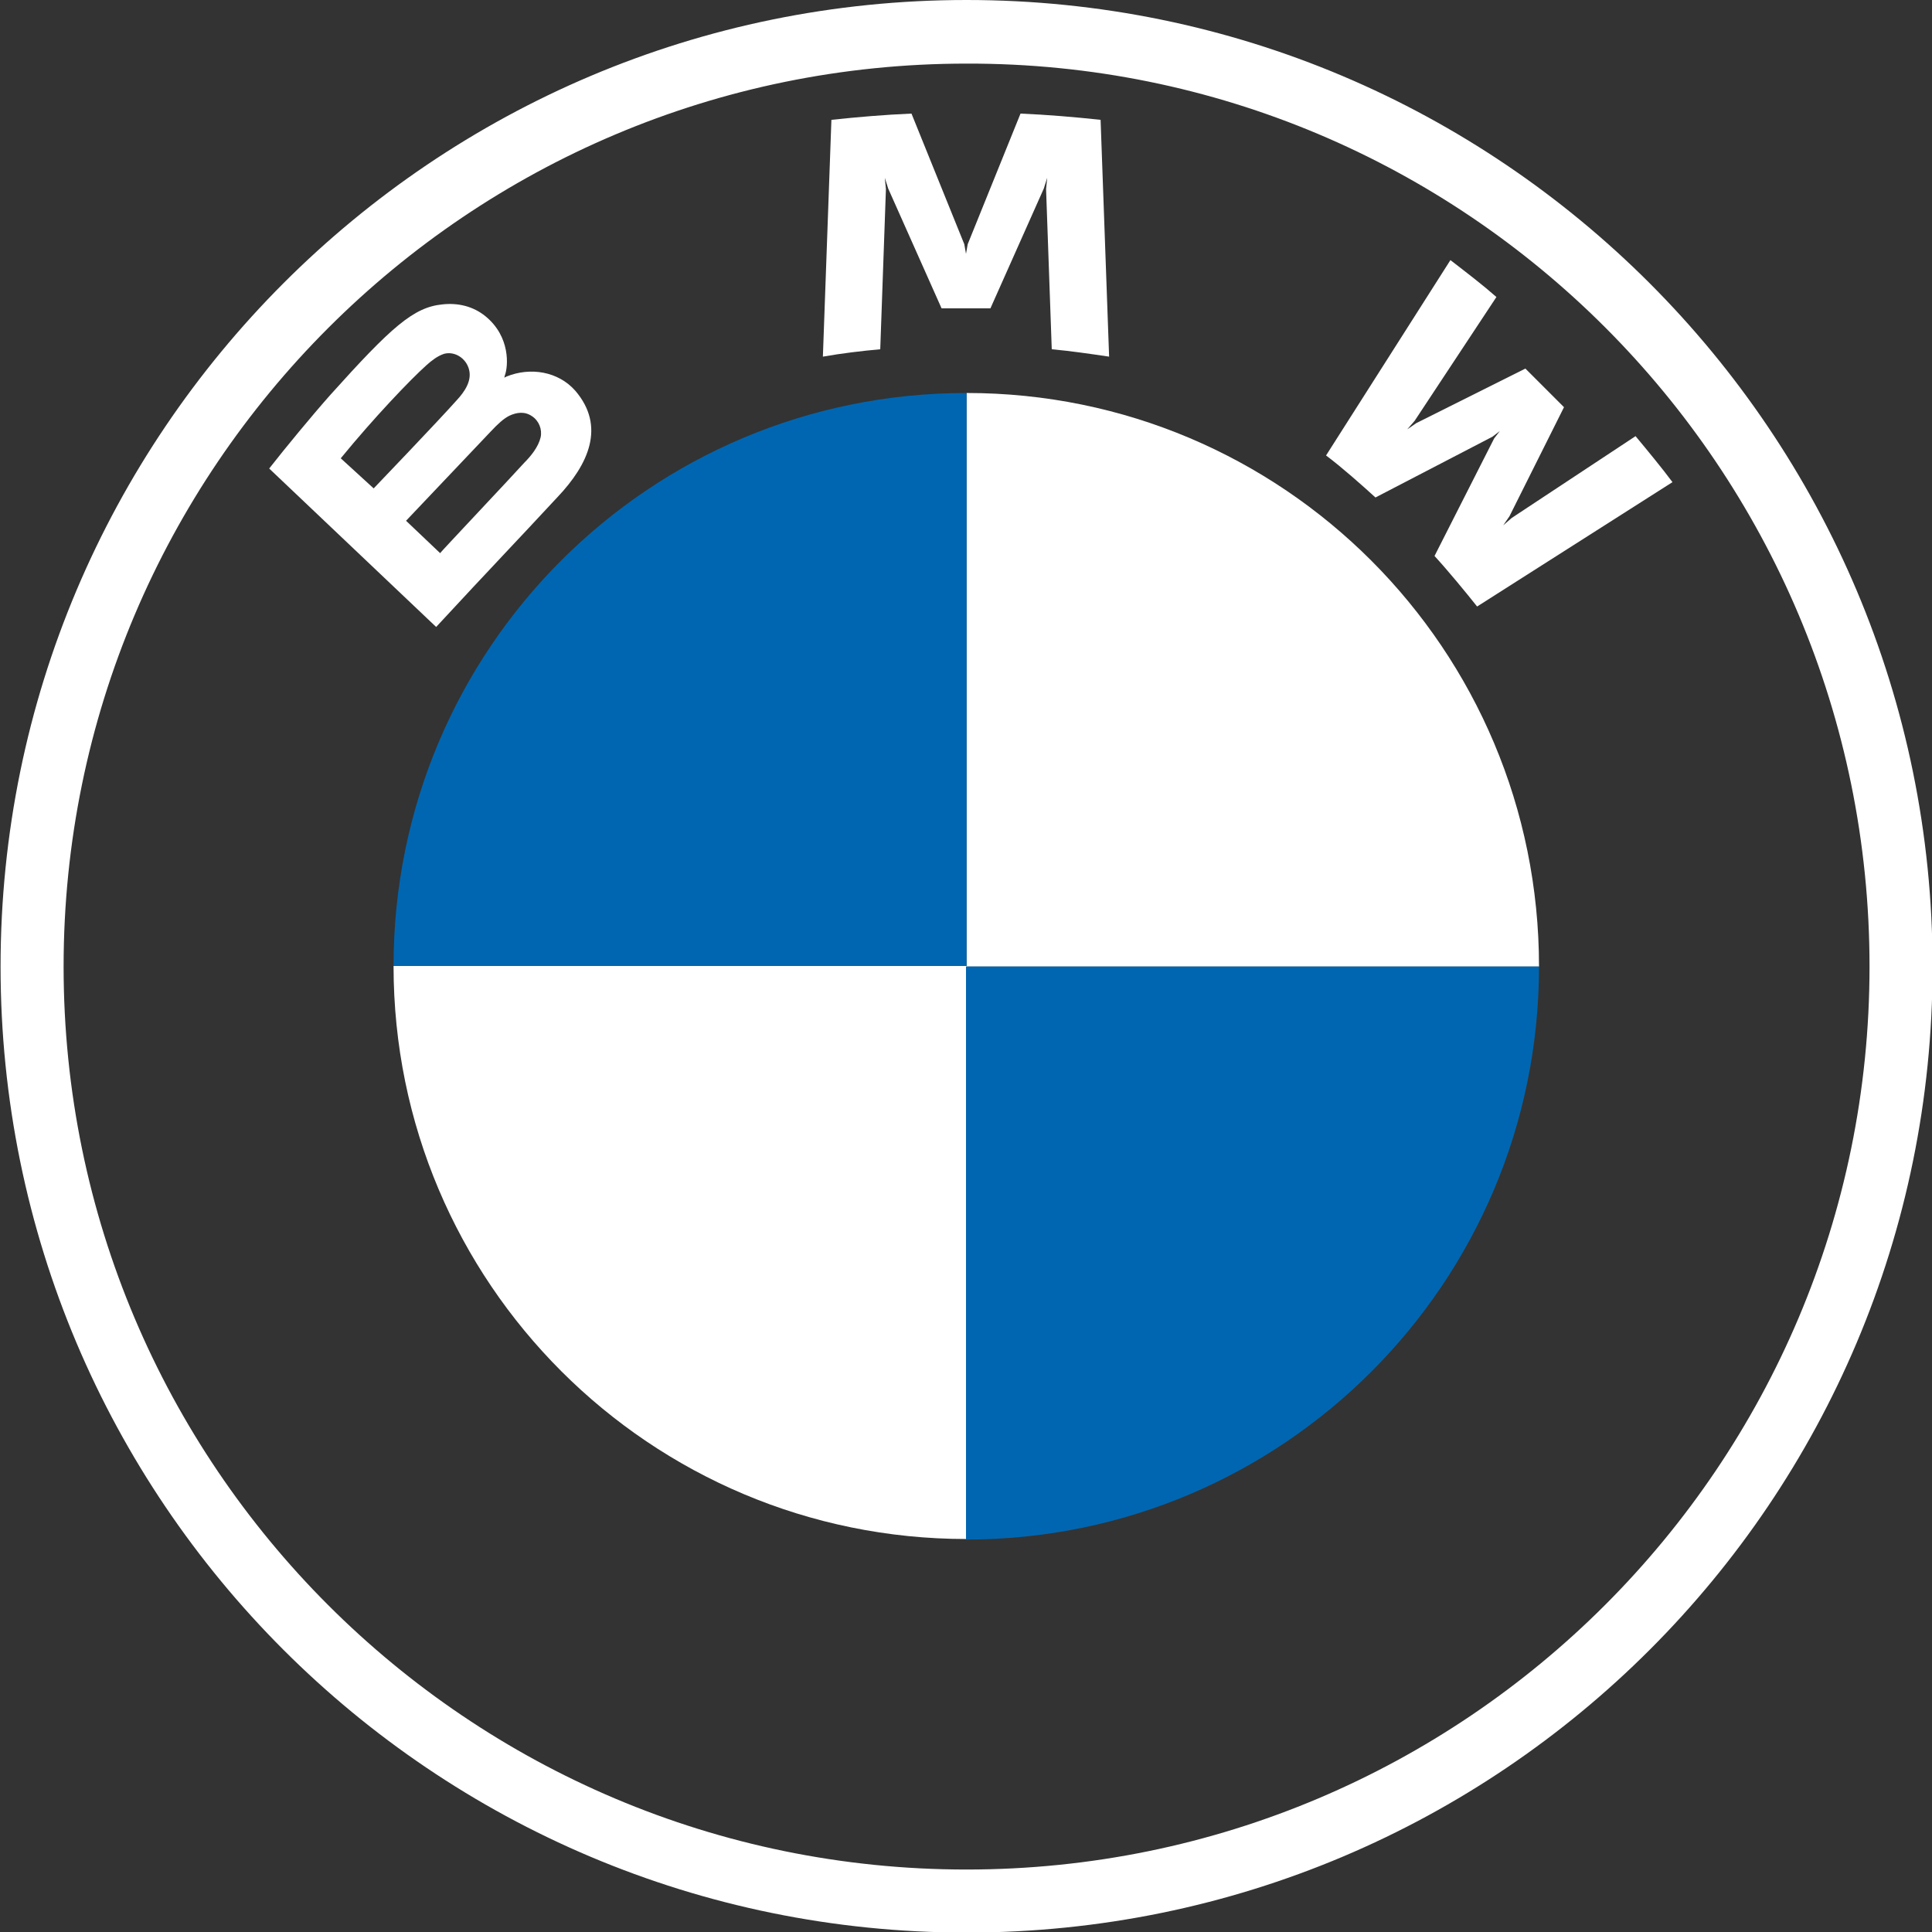
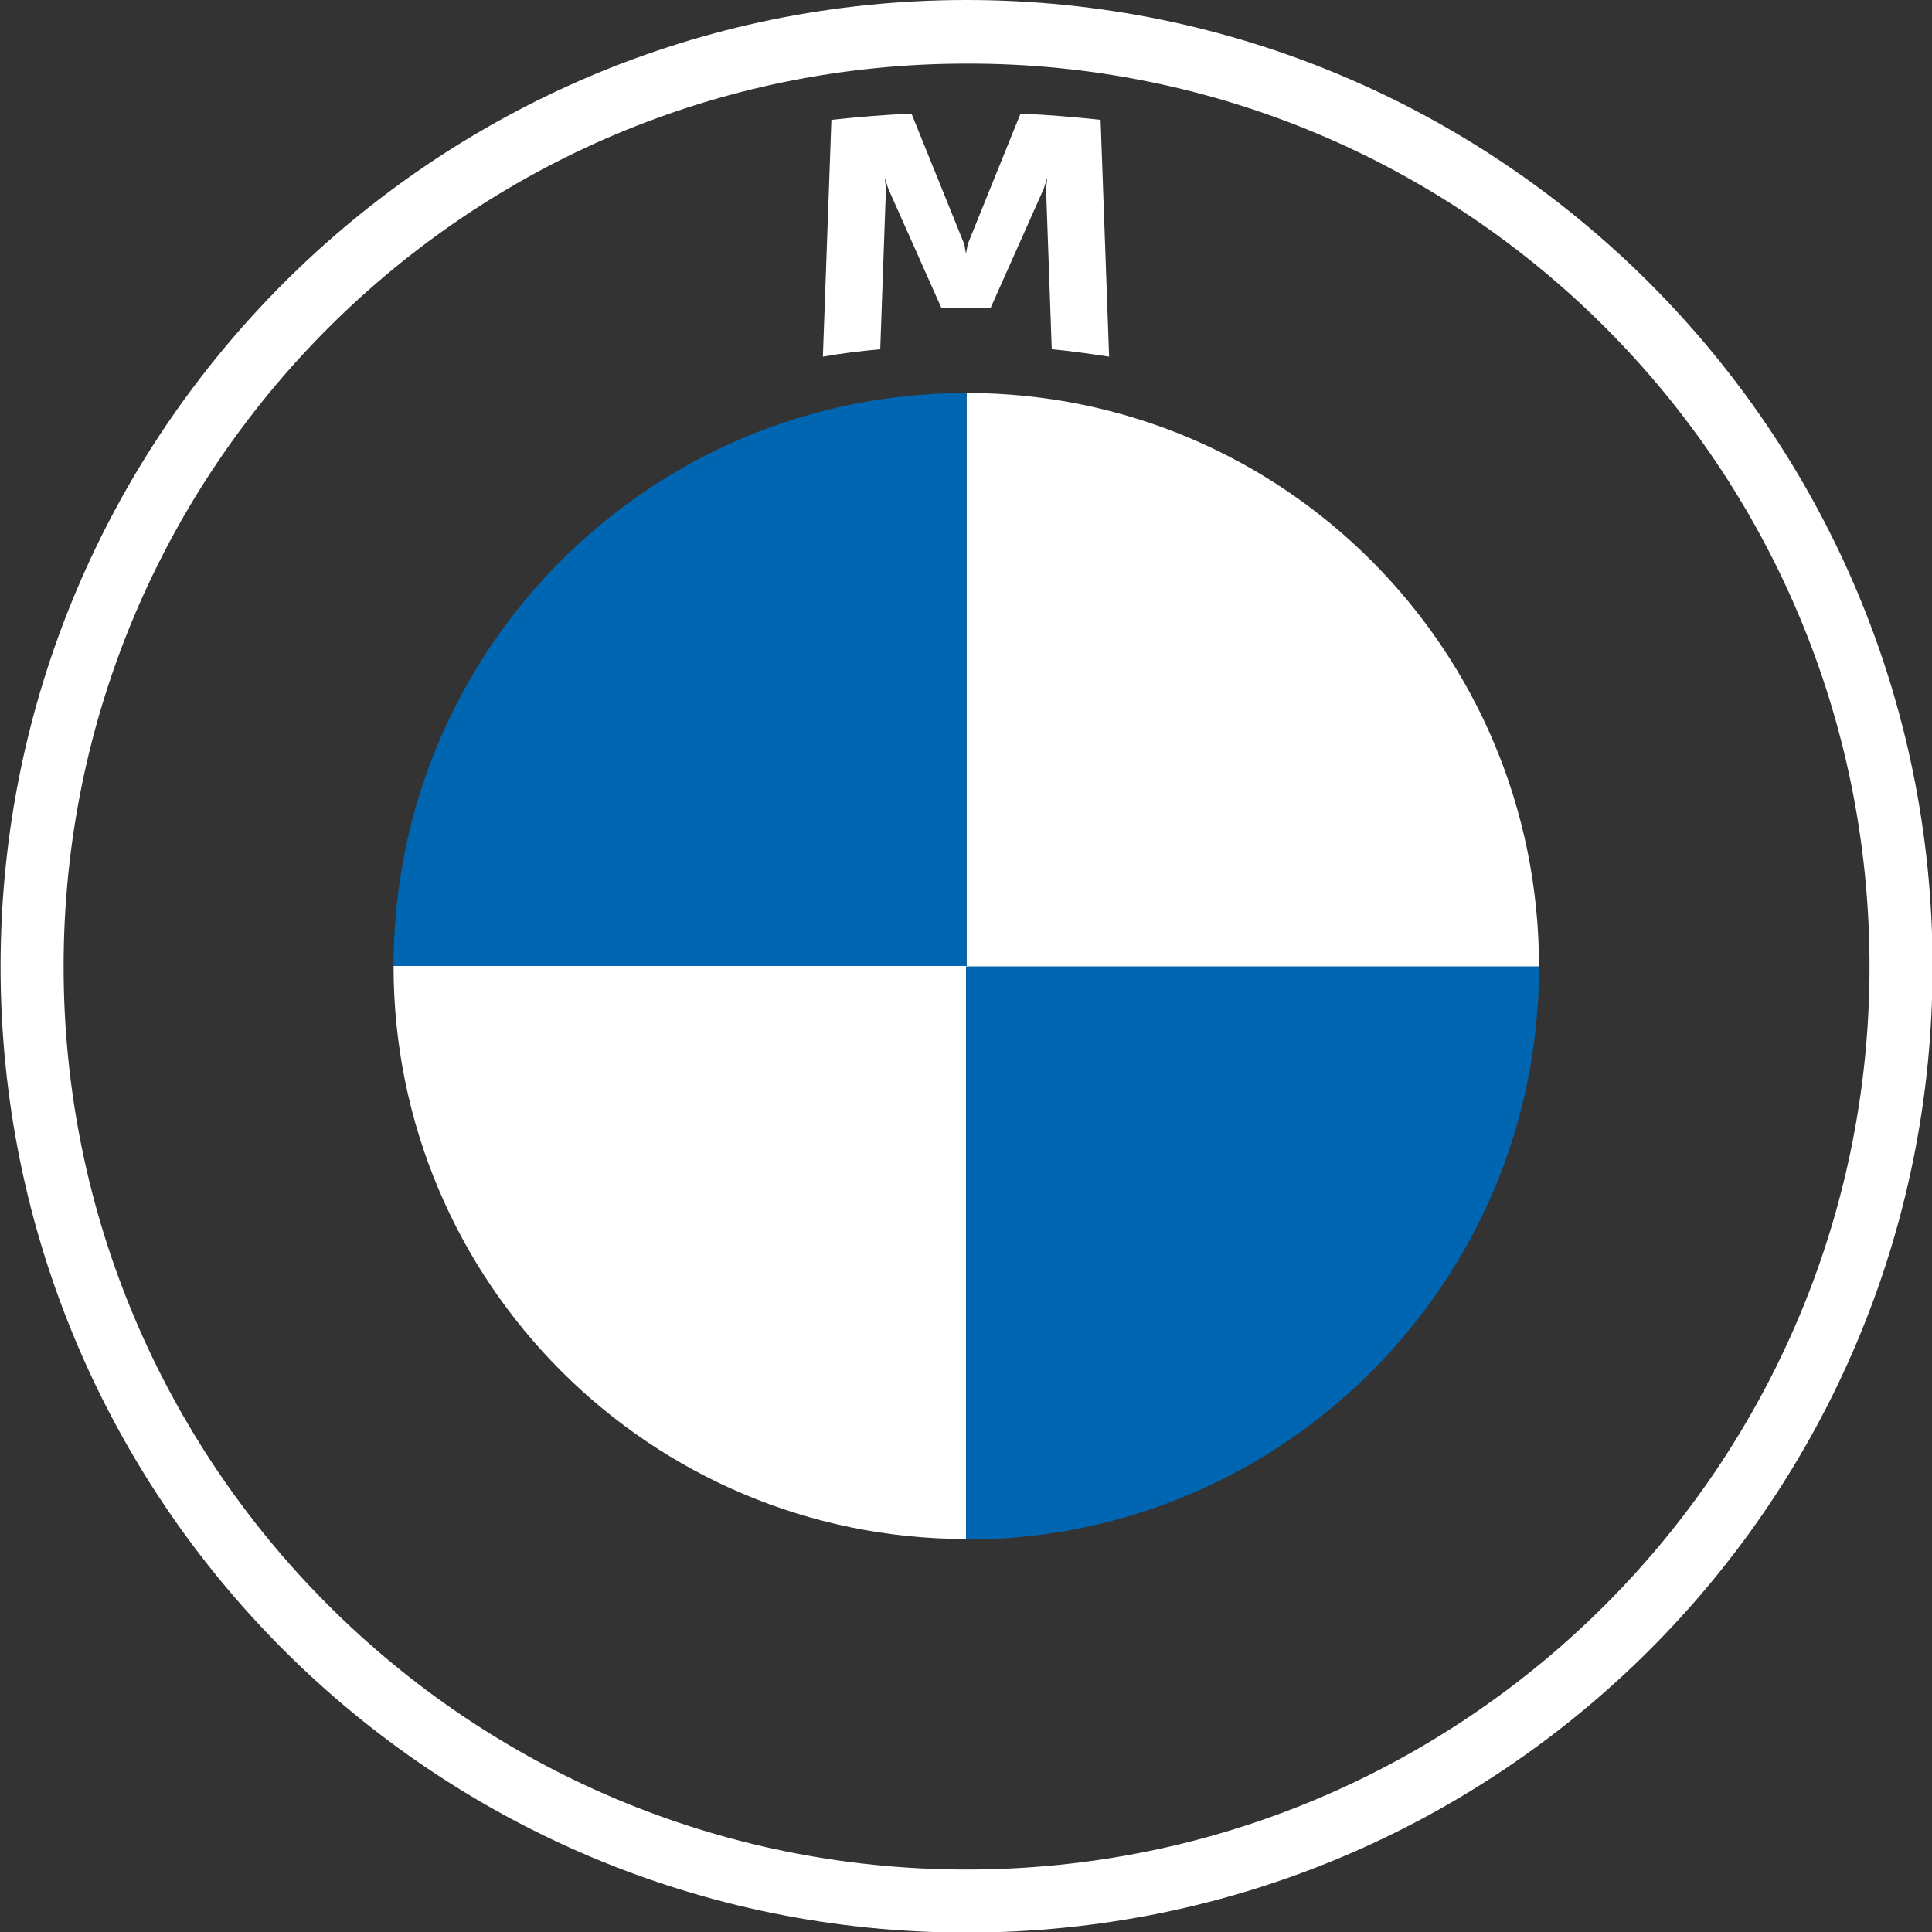
<svg xmlns="http://www.w3.org/2000/svg" version="1.1" id="Calque_1" x="0px" y="0px" viewBox="0 0 340.2 340.2" style="enable-background:new 0 0 340.2 340.2;" xml:space="preserve">
  <rect x="0" y="0" width="340.2" height="340.2" fill="#333333" stroke="none" />
  <style type="text/css">
	.st0{fill:#FFFFFF;}
	.st1{fill:#0066B1;}
</style>
  <g>
    <g>
      <path class="st0" d="M170.2,0C76.3,0,0.1,76.2,0.1,170.2s76.1,170.1,170.1,170.1s170.1-76.1,170.1-170.1S264.1,0,170.2,0     M329.2,170.2c0,87.8-71.2,159-159,159s-159-71.2-159-159s71.2-159,159-159C258,11,329.2,82.2,329.2,170.2" />
    </g>
    <g>
-       <path class="st0" d="M252.6,97.9c2.3,2.5,5.6,6.5,7.5,8.9l34.4-21.9c-1.7-2.3-4.5-5.7-6.5-8.1l-21.8,14.4l-1.5,1.3l1.1-1.6    l9.6-19.2l-6.8-6.8l-19.2,9.6l-1.6,1.1l1.3-1.5l14.4-21.8c-2.5-2.2-5-4.1-8.1-6.5l-21.9,34.4c2.8,2.1,6.4,5.3,8.7,7.4l20.6-10.7    l1.3-1l-1,1.3L252.6,97.9z" />
-     </g>
+       </g>
    <g>
      <path class="st0" d="M174.4,54.3l9.4-21.1l0.6-1.9l-0.2,2l1,28.2c3.3,0.3,6.7,0.8,10.1,1.3l-1.5-41.7c-4.7-0.5-9.4-0.9-14.1-1.1    l-9.3,23l-0.3,1.7l-0.3-1.7l-9.3-23c-4.7,0.2-9.4,0.6-14.1,1.1l-1.5,41.7c3.4-0.6,6.8-1,10.1-1.3l1-28.2l-0.2-2l0.6,1.9l9.4,21.1    H174.4z" />
    </g>
    <g>
-       <path class="st0" d="M98.2,87.5c5.4-5.7,8.5-12.4,3.1-18.7c-3-3.4-7.9-4.2-12.1-2.5l-0.4,0.2l0.1-0.4c0.6-1.6,1-6.8-3.4-10.4    c-2.2-1.8-4.9-2.4-7.6-2.1c-5.1,0.5-9,4-19.7,15.9c-3.2,3.6-7.9,9.3-10.8,13l29.4,27.9C86.7,99.7,90.6,95.7,98.2,87.5 M60,80.7    c5.9-7.2,12.2-13.8,15.1-16.4c0.9-0.8,1.9-1.6,3.1-2c1.9-0.5,3.9,0.8,4.4,2.8c0.5,2-0.8,3.9-2.2,5.4C77.3,74,65.8,86,65.8,86    L60,80.7 M71.5,91.7c0,0,11.2-11.8,14.8-15.6c1.4-1.5,2.4-2.4,3.4-2.9c1.3-0.6,2.7-0.8,4,0.1c1.2,0.8,1.8,2.3,1.5,3.7    c-0.4,1.7-1.7,3.3-2.9,4.5c-1.5,1.7-14.8,15.8-14.8,15.9L71.5,91.7z" />
-     </g>
+       </g>
    <g>
      <path class="st0" d="M271,170.2H170.2V69.2C225.9,69.2,271,114.3,271,170.2" />
    </g>
    <g>
      <path class="st0" d="M170.2,170.2v100.8c-55.7,0-100.9-45.1-100.9-100.9h100.9V170.2z" />
    </g>
    <g>
      <path class="st1" d="M170.2,69.2v100.9H69.3C69.3,114.3,114.3,69.2,170.2,69.2" />
    </g>
    <g>
      <path class="st1" d="M271,170.2c0,55.7-45.1,100.9-100.9,100.9V170.2H271z" />
    </g>
  </g>
</svg>